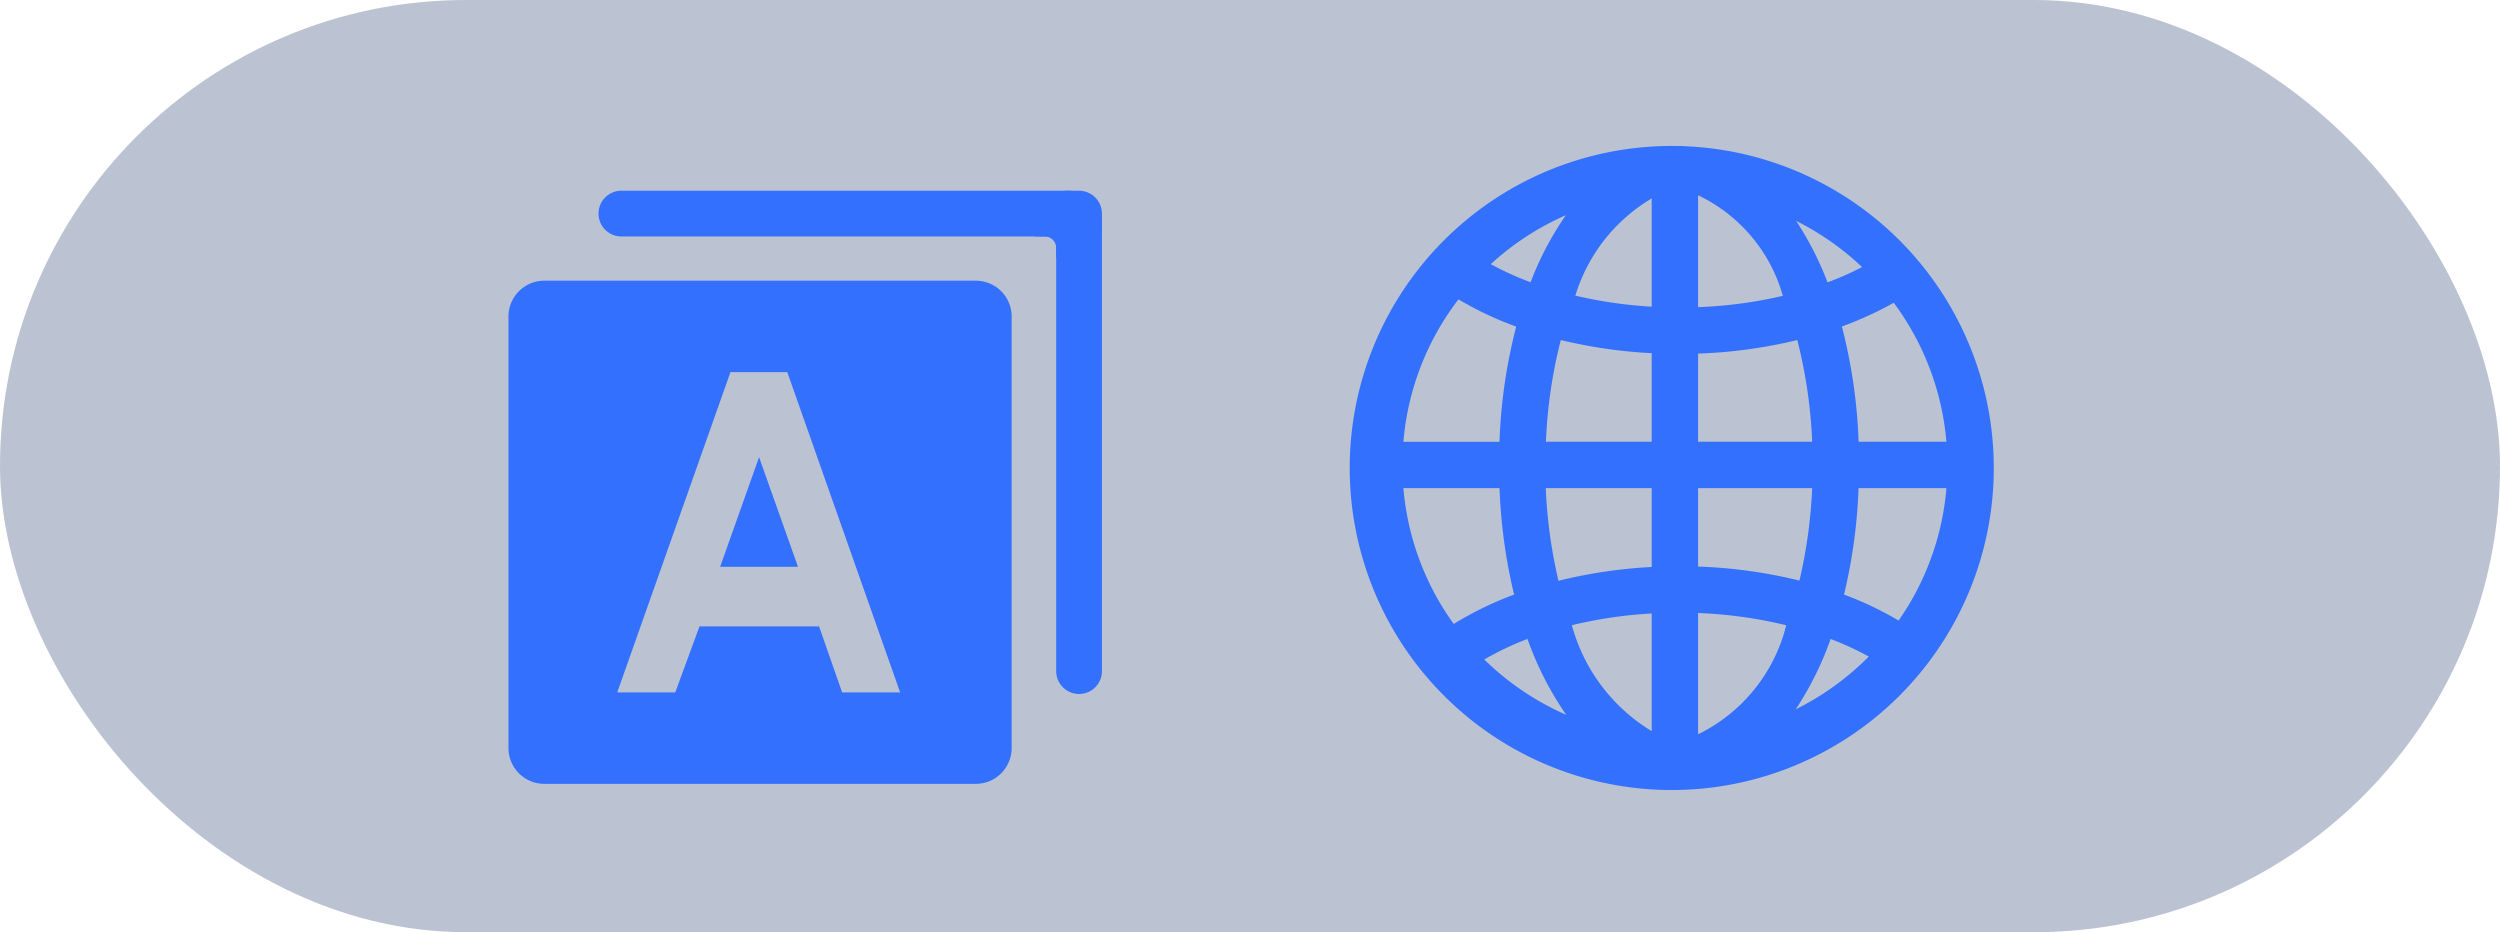
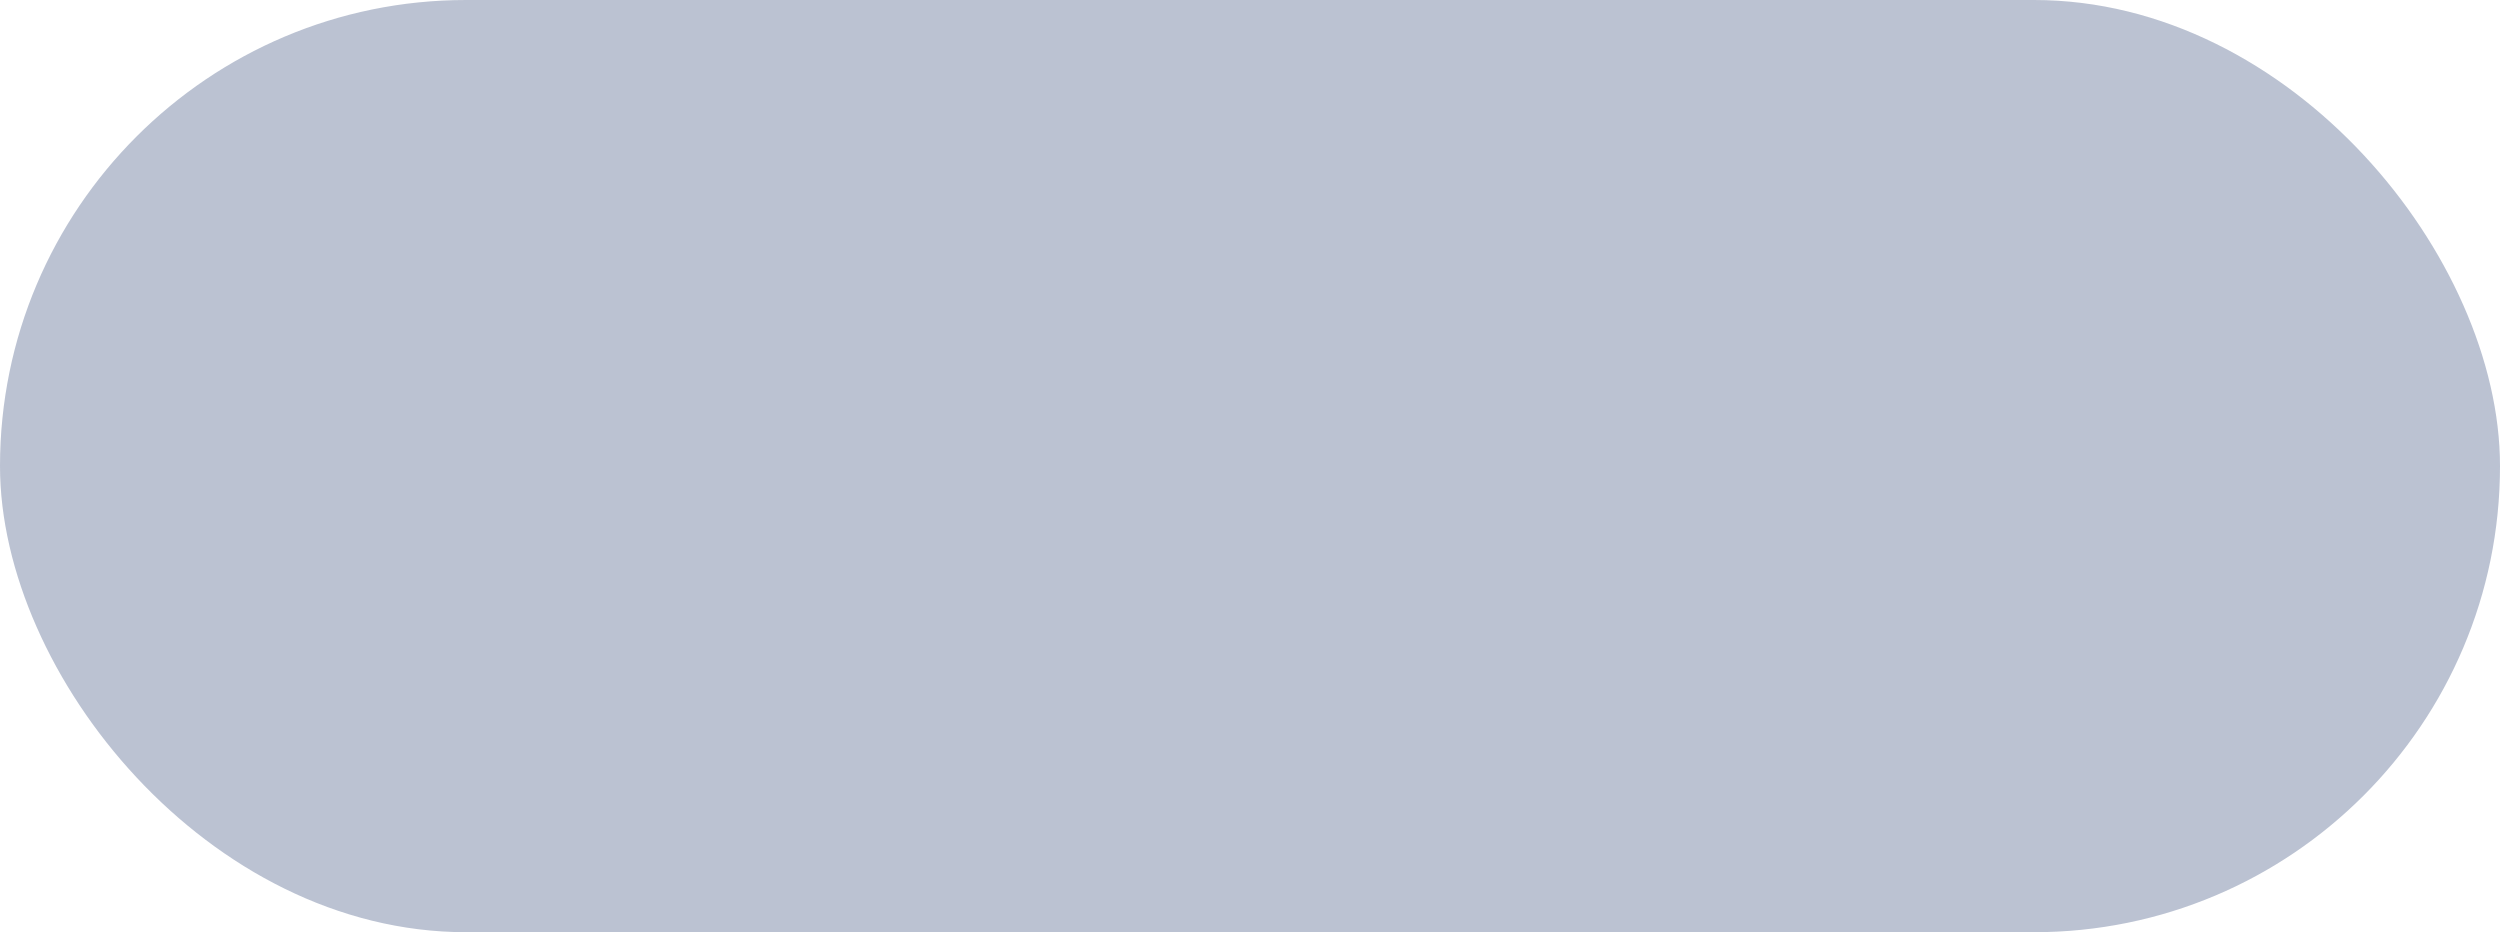
<svg xmlns="http://www.w3.org/2000/svg" width="59" height="22" viewBox="0 0 59 22">
  <g id="组_3" data-name="组 3" transform="translate(-1439 -27)">
    <rect id="矩形_7" data-name="矩形 7" width="59" height="22" rx="11" transform="translate(1439 27)" fill="#57678e" opacity="0.4" />
    <g id="语言" transform="translate(1353 -66.65)">
-       <path id="路径_1" data-name="路径 1" d="M832.97,98.15a.81.81,0,0,0-.763,1.081h.223a.27.27,0,0,1,.27.27h0v.222a.81.81,0,1,0,.27-1.573Z" transform="translate(-721.775)" fill="#3370fe" />
-       <path id="路径_2" data-name="路径 2" d="M235.339,98.23h-10.8a.54.54,0,0,0,0,1.08H234.8v10.257a.54.54,0,1,0,1.08,0V98.77A.542.542,0,0,0,235.339,98.23Zm-8.47,8.876h1.838l-.919-2.588Z" transform="translate(-123.874 -0.079)" fill="#3370fe" />
-       <path id="路径_3" data-name="路径 3" d="M109.033,224.05H98.843a.846.846,0,0,0-.843.843v10.189a.846.846,0,0,0,.843.843h10.189a.846.846,0,0,0,.843-.843V224.893A.846.846,0,0,0,109.033,224.05Zm-3.159,9.716-.544-1.557h-2.822l-.572,1.557h-1.369l2.672-7.558h1.341l2.663,7.558Z" transform="translate(0 -123.776)" fill="#3370fe" />
-     </g>
-     <path id="语言_1_" data-name="语言 (1)" d="M7.764.006C7.718,0,7.672,0,7.625,0L7.589,0,7.527,0a7.6,7.6,0,1,0,.237.006ZM7.646,13.952h0ZM6.98,13.81a4.211,4.211,0,0,1-1.884-2.5,10.458,10.458,0,0,1,1.884-.277Zm0-3.874a11.544,11.544,0,0,0-2.2.326,11.693,11.693,0,0,1-.3-2.187h2.5V9.936ZM4.484,6.98a11.557,11.557,0,0,1,.351-2.4A11.571,11.571,0,0,0,6.98,4.89V6.98h-2.5Zm2.5-3.187a10.556,10.556,0,0,1-1.806-.261A4.033,4.033,0,0,1,6.98,1.238V3.793ZM8.075,4.9a11.627,11.627,0,0,0,2.341-.32,11.563,11.563,0,0,1,.351,2.4H8.075V4.9Zm0-1.1V1.164a3.749,3.749,0,0,1,2,2.373,10.587,10.587,0,0,1-2,.267ZM10.39,1.769a6.462,6.462,0,0,1,1.555,1.089,7.271,7.271,0,0,1-.815.361,7.515,7.515,0,0,0-.74-1.45ZM4.122,3.216a7.164,7.164,0,0,1-.94-.427A6.449,6.449,0,0,1,4.954,1.634a7.344,7.344,0,0,0-.832,1.583ZM3.783,4.261a12.51,12.51,0,0,0-.395,2.72H1.12a6.4,6.4,0,0,1,1.3-3.361,8.034,8.034,0,0,0,1.359.642ZM3.389,8.075a12.622,12.622,0,0,0,.344,2.512,7.942,7.942,0,0,0-1.425.694A6.4,6.4,0,0,1,1.12,8.075H3.389Zm.66,3.559a7.518,7.518,0,0,0,.914,1.791,6.454,6.454,0,0,1-1.934-1.306,6.915,6.915,0,0,1,1.02-.485Zm4.026,2.249V11.022a10.544,10.544,0,0,1,2.08.289,3.914,3.914,0,0,1-2.08,2.573Zm0-3.958V8.075h2.692a11.7,11.7,0,0,1-.3,2.182,11.582,11.582,0,0,0-2.394-.331Zm3.788-1.85h2.073A6.391,6.391,0,0,1,12.807,11.2a7.962,7.962,0,0,0-1.288-.613,12.68,12.68,0,0,0,.343-2.508Zm0-1.095a12.533,12.533,0,0,0-.395-2.72A8.18,8.18,0,0,0,12.692,3.7,6.4,6.4,0,0,1,13.935,6.98H11.863Zm-1.48,6.31a7.653,7.653,0,0,0,.82-1.655,6.973,6.973,0,0,1,.9.415,6.477,6.477,0,0,1-1.715,1.24Z" transform="translate(1471 30.445)" fill="#3370fe" />
+       </g>
  </g>
</svg>